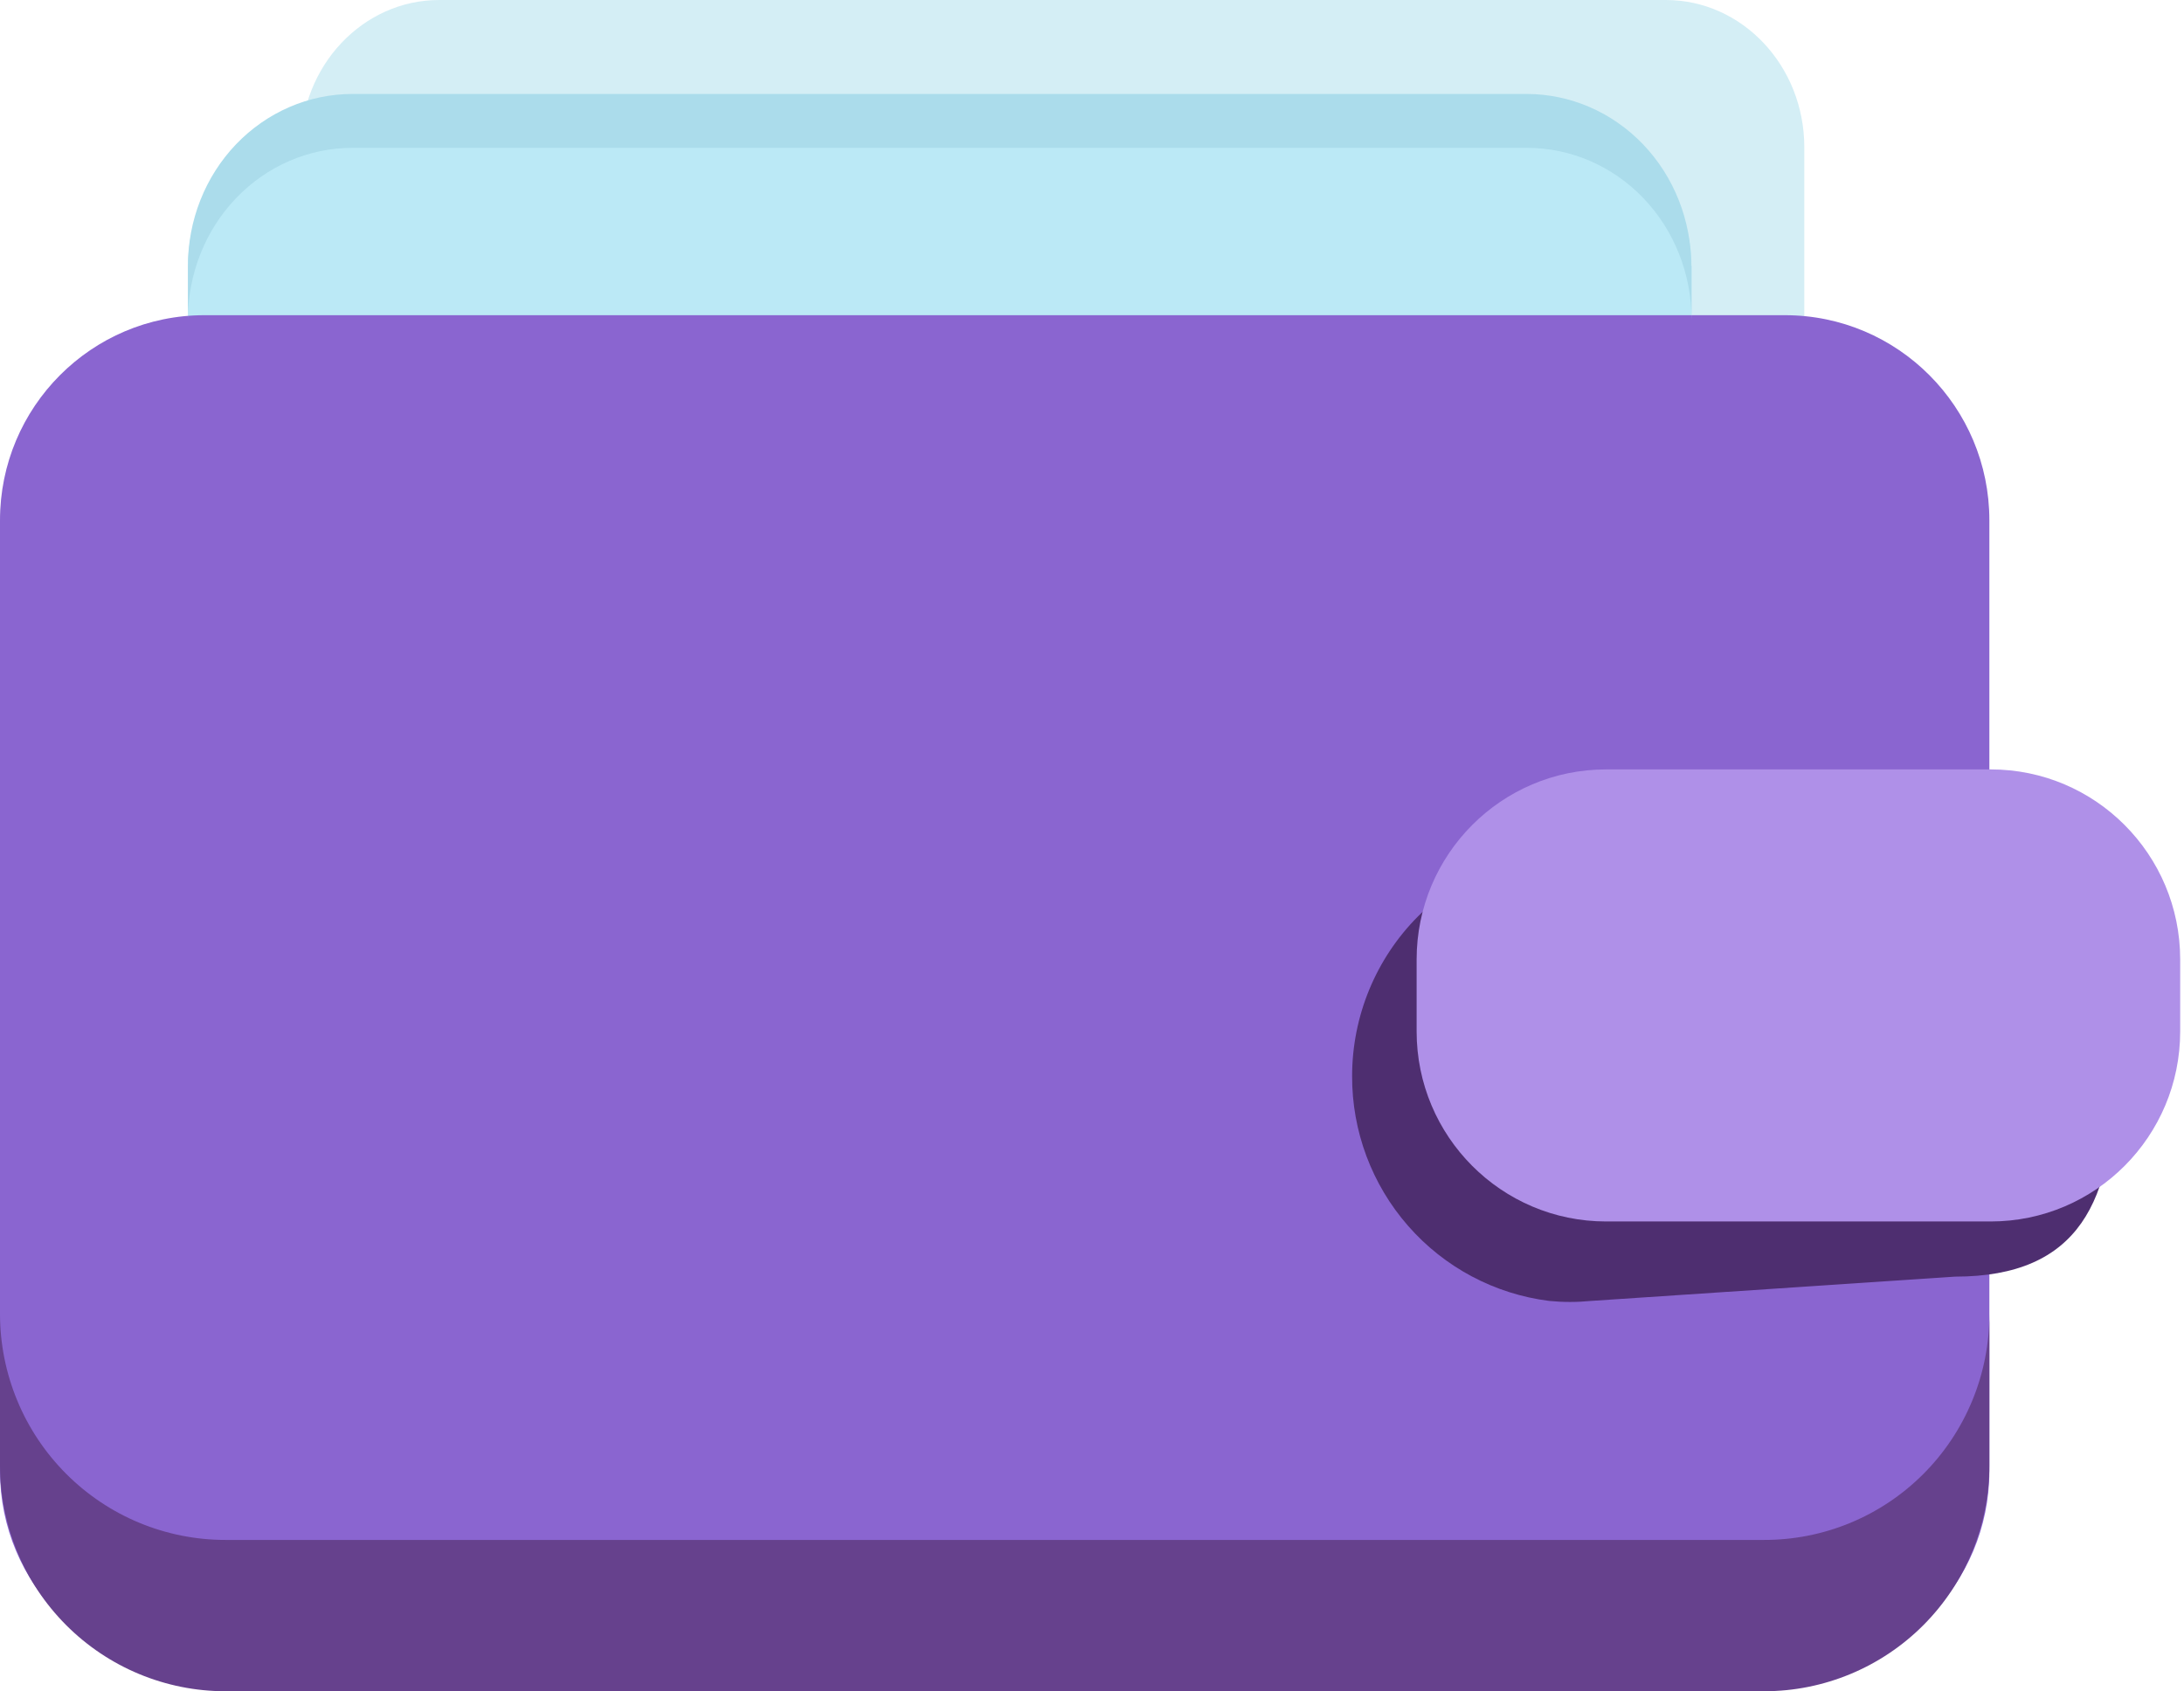
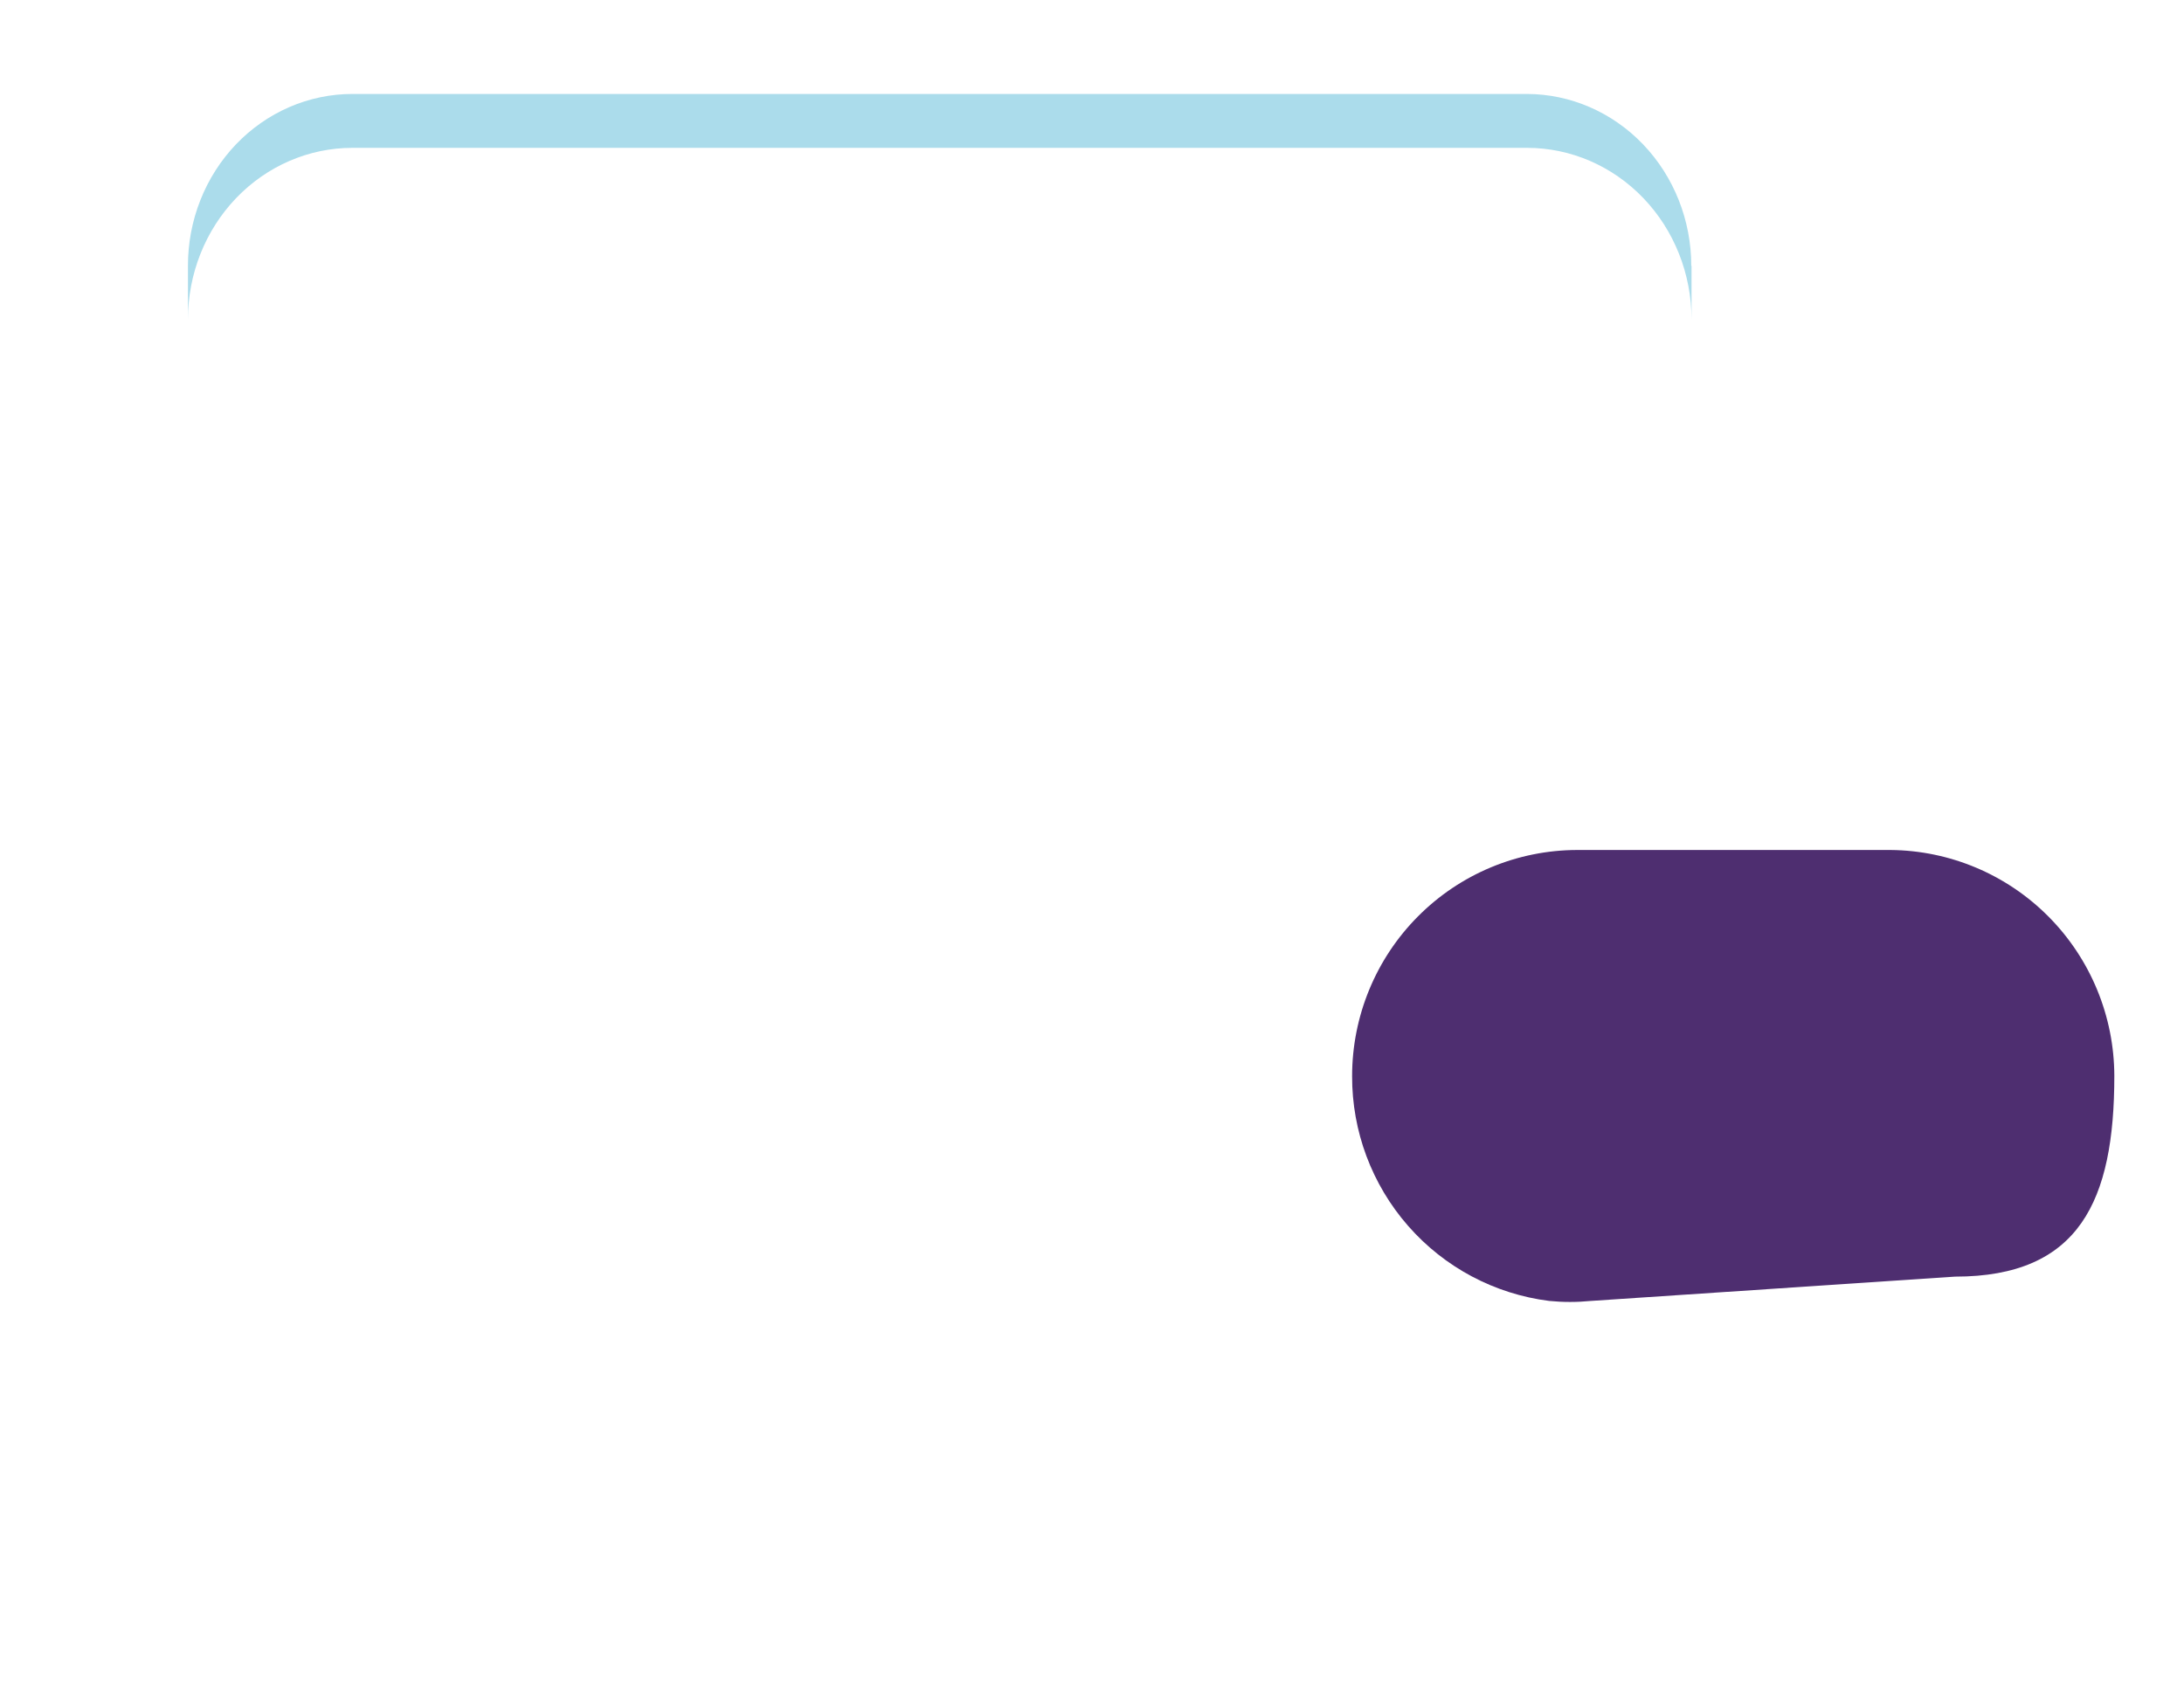
<svg xmlns="http://www.w3.org/2000/svg" width="102" height="79" viewBox="0 0 102 79" fill="none">
-   <path d="M77.798 0H20.513C16.941 0 14.044 3.079 14.044 6.877V24.356C14.044 28.154 16.941 31.233 20.513 31.233H77.798C81.37 31.233 84.267 28.154 84.267 24.356V6.877C84.267 3.079 81.37 0 77.798 0Z" fill="#D4EEF5" />
-   <path d="M72.531 5.588H15.247C11.674 5.588 8.778 8.667 8.778 12.465V29.944C8.778 33.742 11.674 36.821 15.247 36.821H72.531C76.104 36.821 79 33.742 79 29.944V12.465C79 8.667 76.104 5.588 72.531 5.588Z" fill="#BBE9F6" />
-   <path d="M83.362 14.723H9.548C4.275 14.723 0 19.013 0 24.305V68.717C0 74.008 4.275 78.298 9.548 78.298H83.362C88.635 78.298 92.91 74.008 92.91 68.717V24.305C92.91 19.013 88.635 14.723 83.362 14.723Z" fill="#8A65D0" />
-   <path d="M92.91 61.381V68.449C92.91 71.247 91.802 73.931 89.831 75.91C87.859 77.888 85.184 79 82.396 79H10.527C7.737 79 5.061 77.889 3.088 75.91C1.114 73.932 0.003 71.248 0 68.449V61.381C0.003 64.18 1.114 66.864 3.088 68.842C5.061 70.821 7.737 71.932 10.527 71.932H82.383C83.764 71.935 85.133 71.665 86.41 71.137C87.687 70.609 88.847 69.833 89.825 68.854C90.803 67.875 91.579 66.712 92.108 65.432C92.638 64.152 92.91 62.779 92.91 61.393V61.381Z" fill="#66418D" />
  <path d="M91.308 59.633L74.298 60.768C73.651 60.832 72.999 60.832 72.352 60.768C69.805 60.447 67.463 59.203 65.768 57.268C64.072 55.334 63.14 52.844 63.148 50.268C63.148 47.468 64.255 44.783 66.227 42.803C68.198 40.822 70.872 39.708 73.662 39.704H88.295C91.07 39.728 93.725 40.849 95.681 42.824C97.638 44.8 98.739 47.47 98.746 50.255C98.746 56.086 97.118 59.633 91.308 59.633Z" fill="#4E2E70" />
-   <path d="M92.974 35.94H75.01C70.123 35.94 66.161 39.916 66.161 44.82V48.176C66.161 53.08 70.123 57.056 75.01 57.056H92.974C97.861 57.056 101.822 53.08 101.822 48.176V44.82C101.822 39.916 97.861 35.94 92.974 35.94Z" fill="#AF90E8" />
  <path d="M79 12.417V14.922C79 12.796 78.191 10.757 76.75 9.254C75.31 7.751 73.356 6.906 71.319 6.906H16.459C14.422 6.906 12.468 7.751 11.028 9.254C9.587 10.757 8.778 12.796 8.778 14.922V12.417C8.776 11.364 8.974 10.32 9.359 9.346C9.744 8.372 10.31 7.487 11.023 6.741C11.737 5.995 12.584 5.404 13.517 5C14.449 4.597 15.449 4.389 16.459 4.389H71.307C73.345 4.392 75.299 5.24 76.739 6.745C78.179 8.25 78.988 10.29 78.988 12.417H79Z" fill="#ABDCEB" />
</svg>